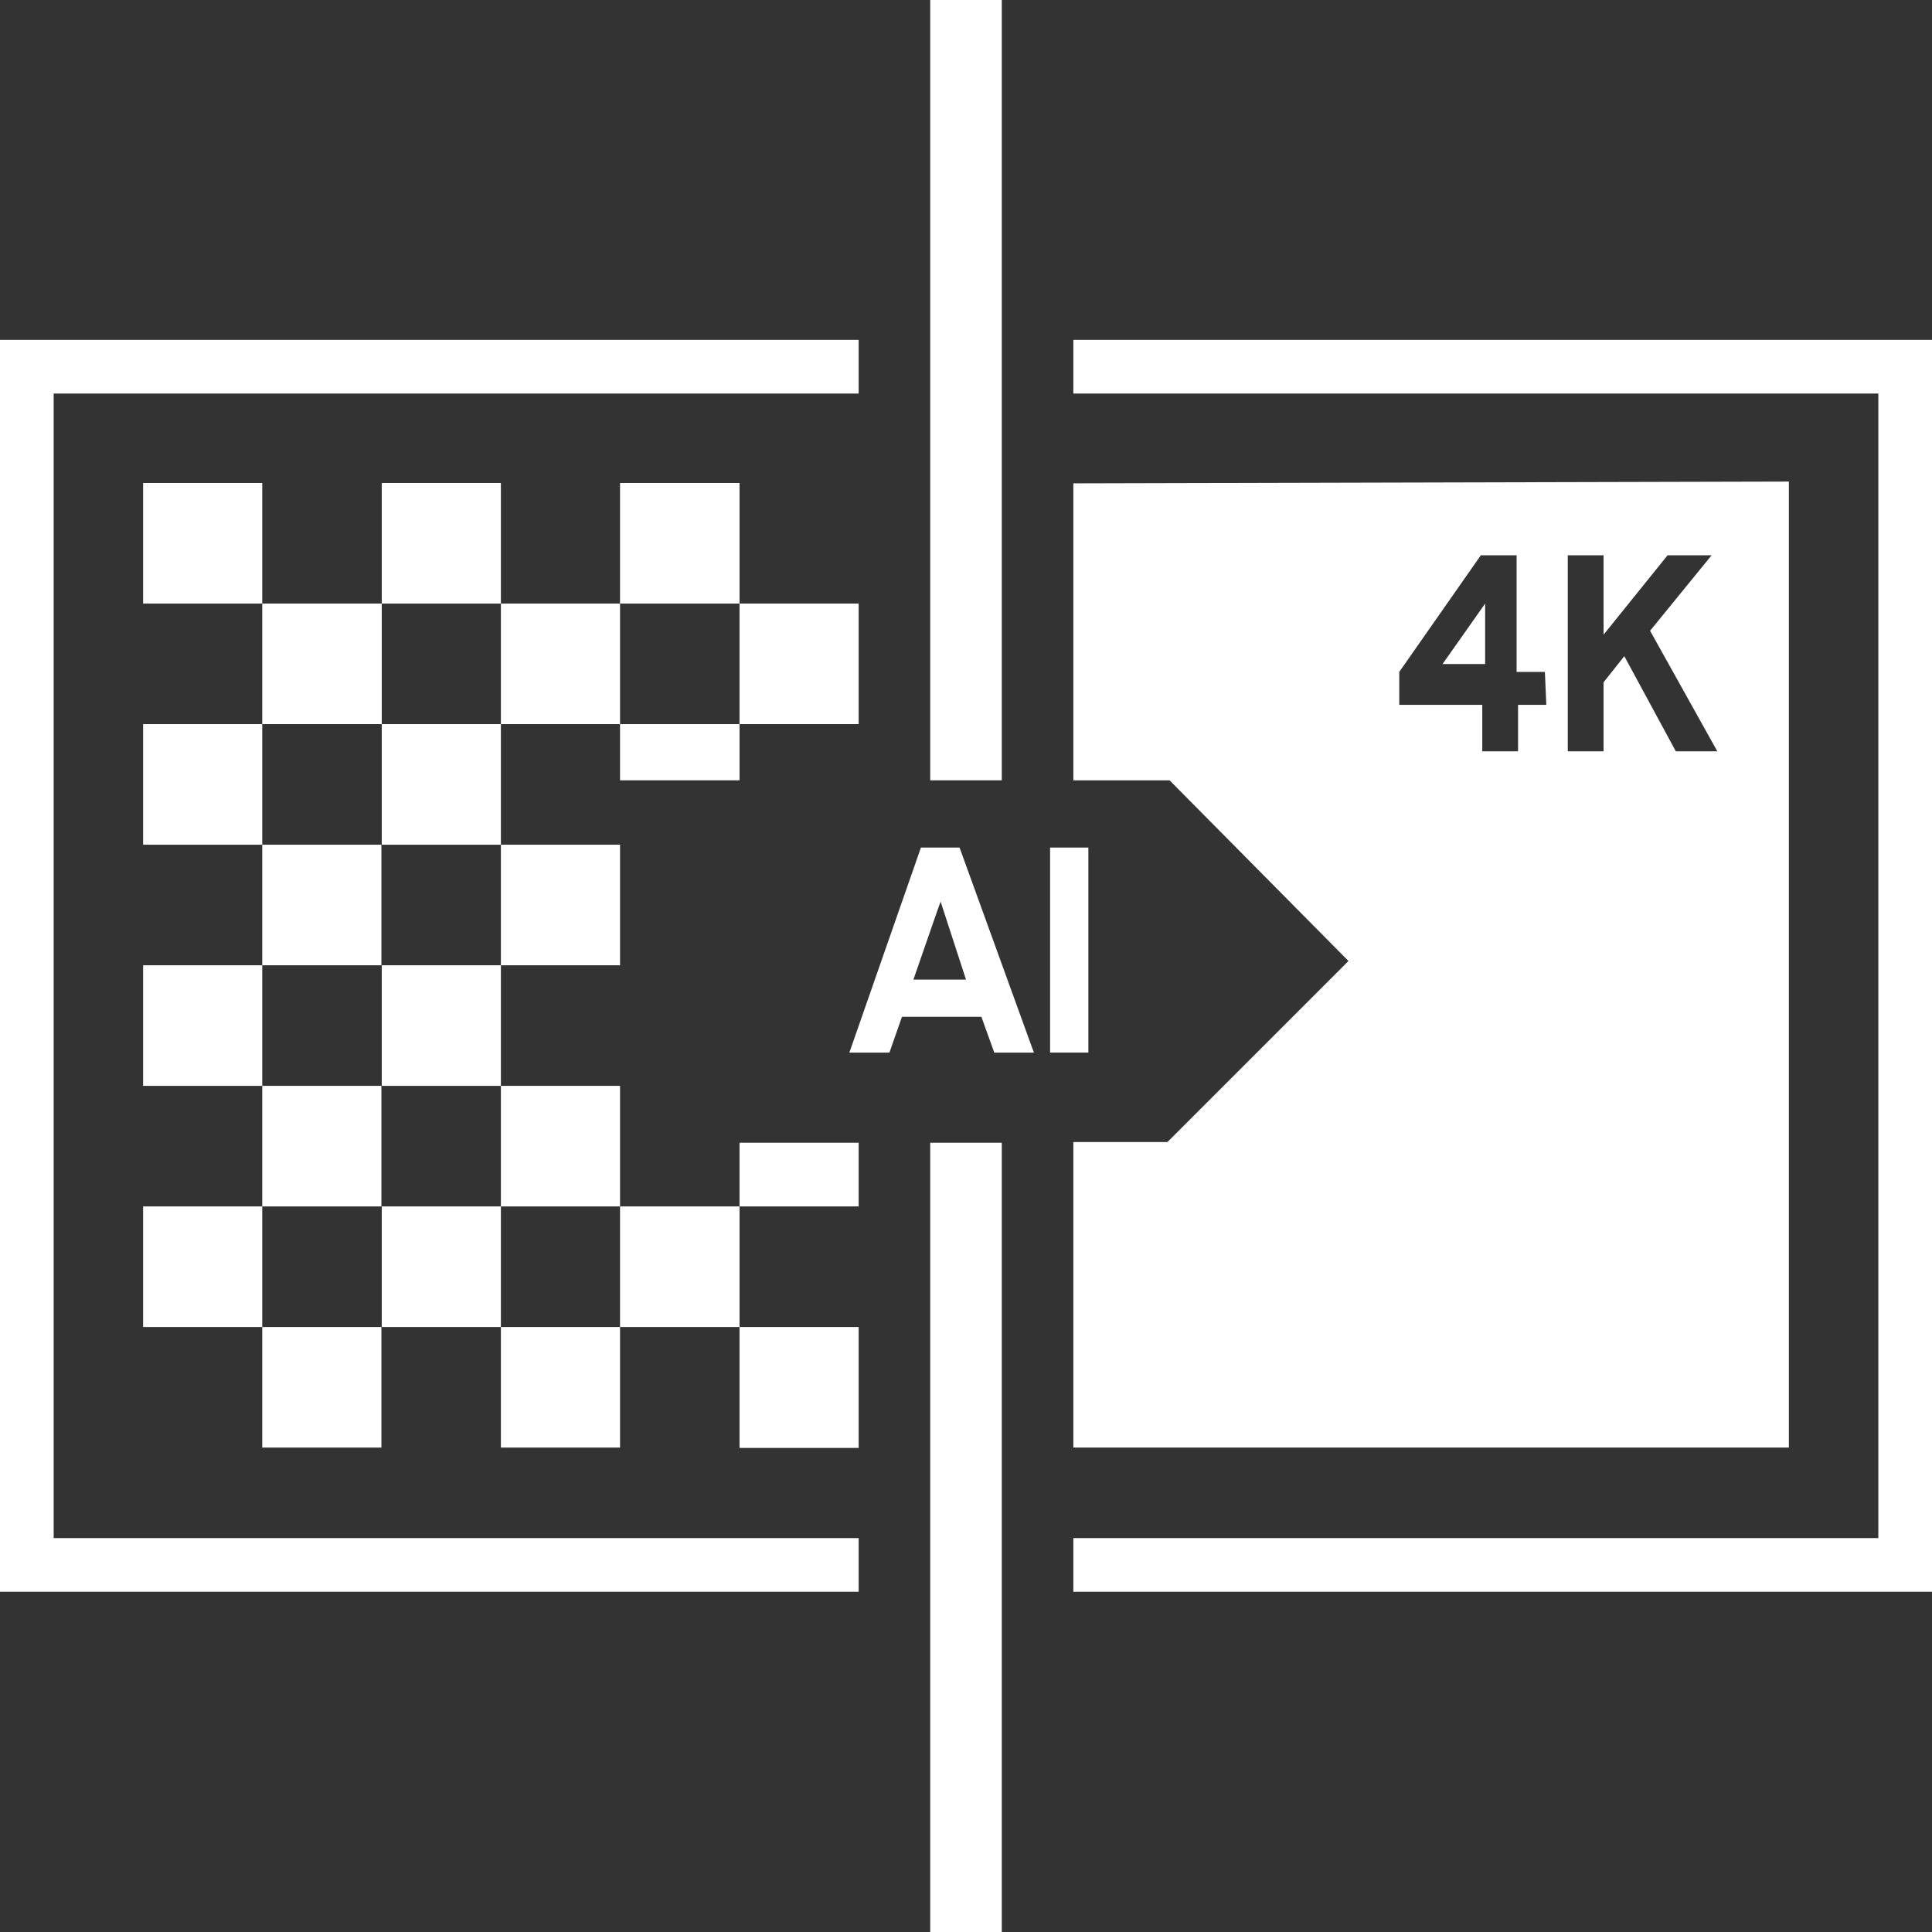
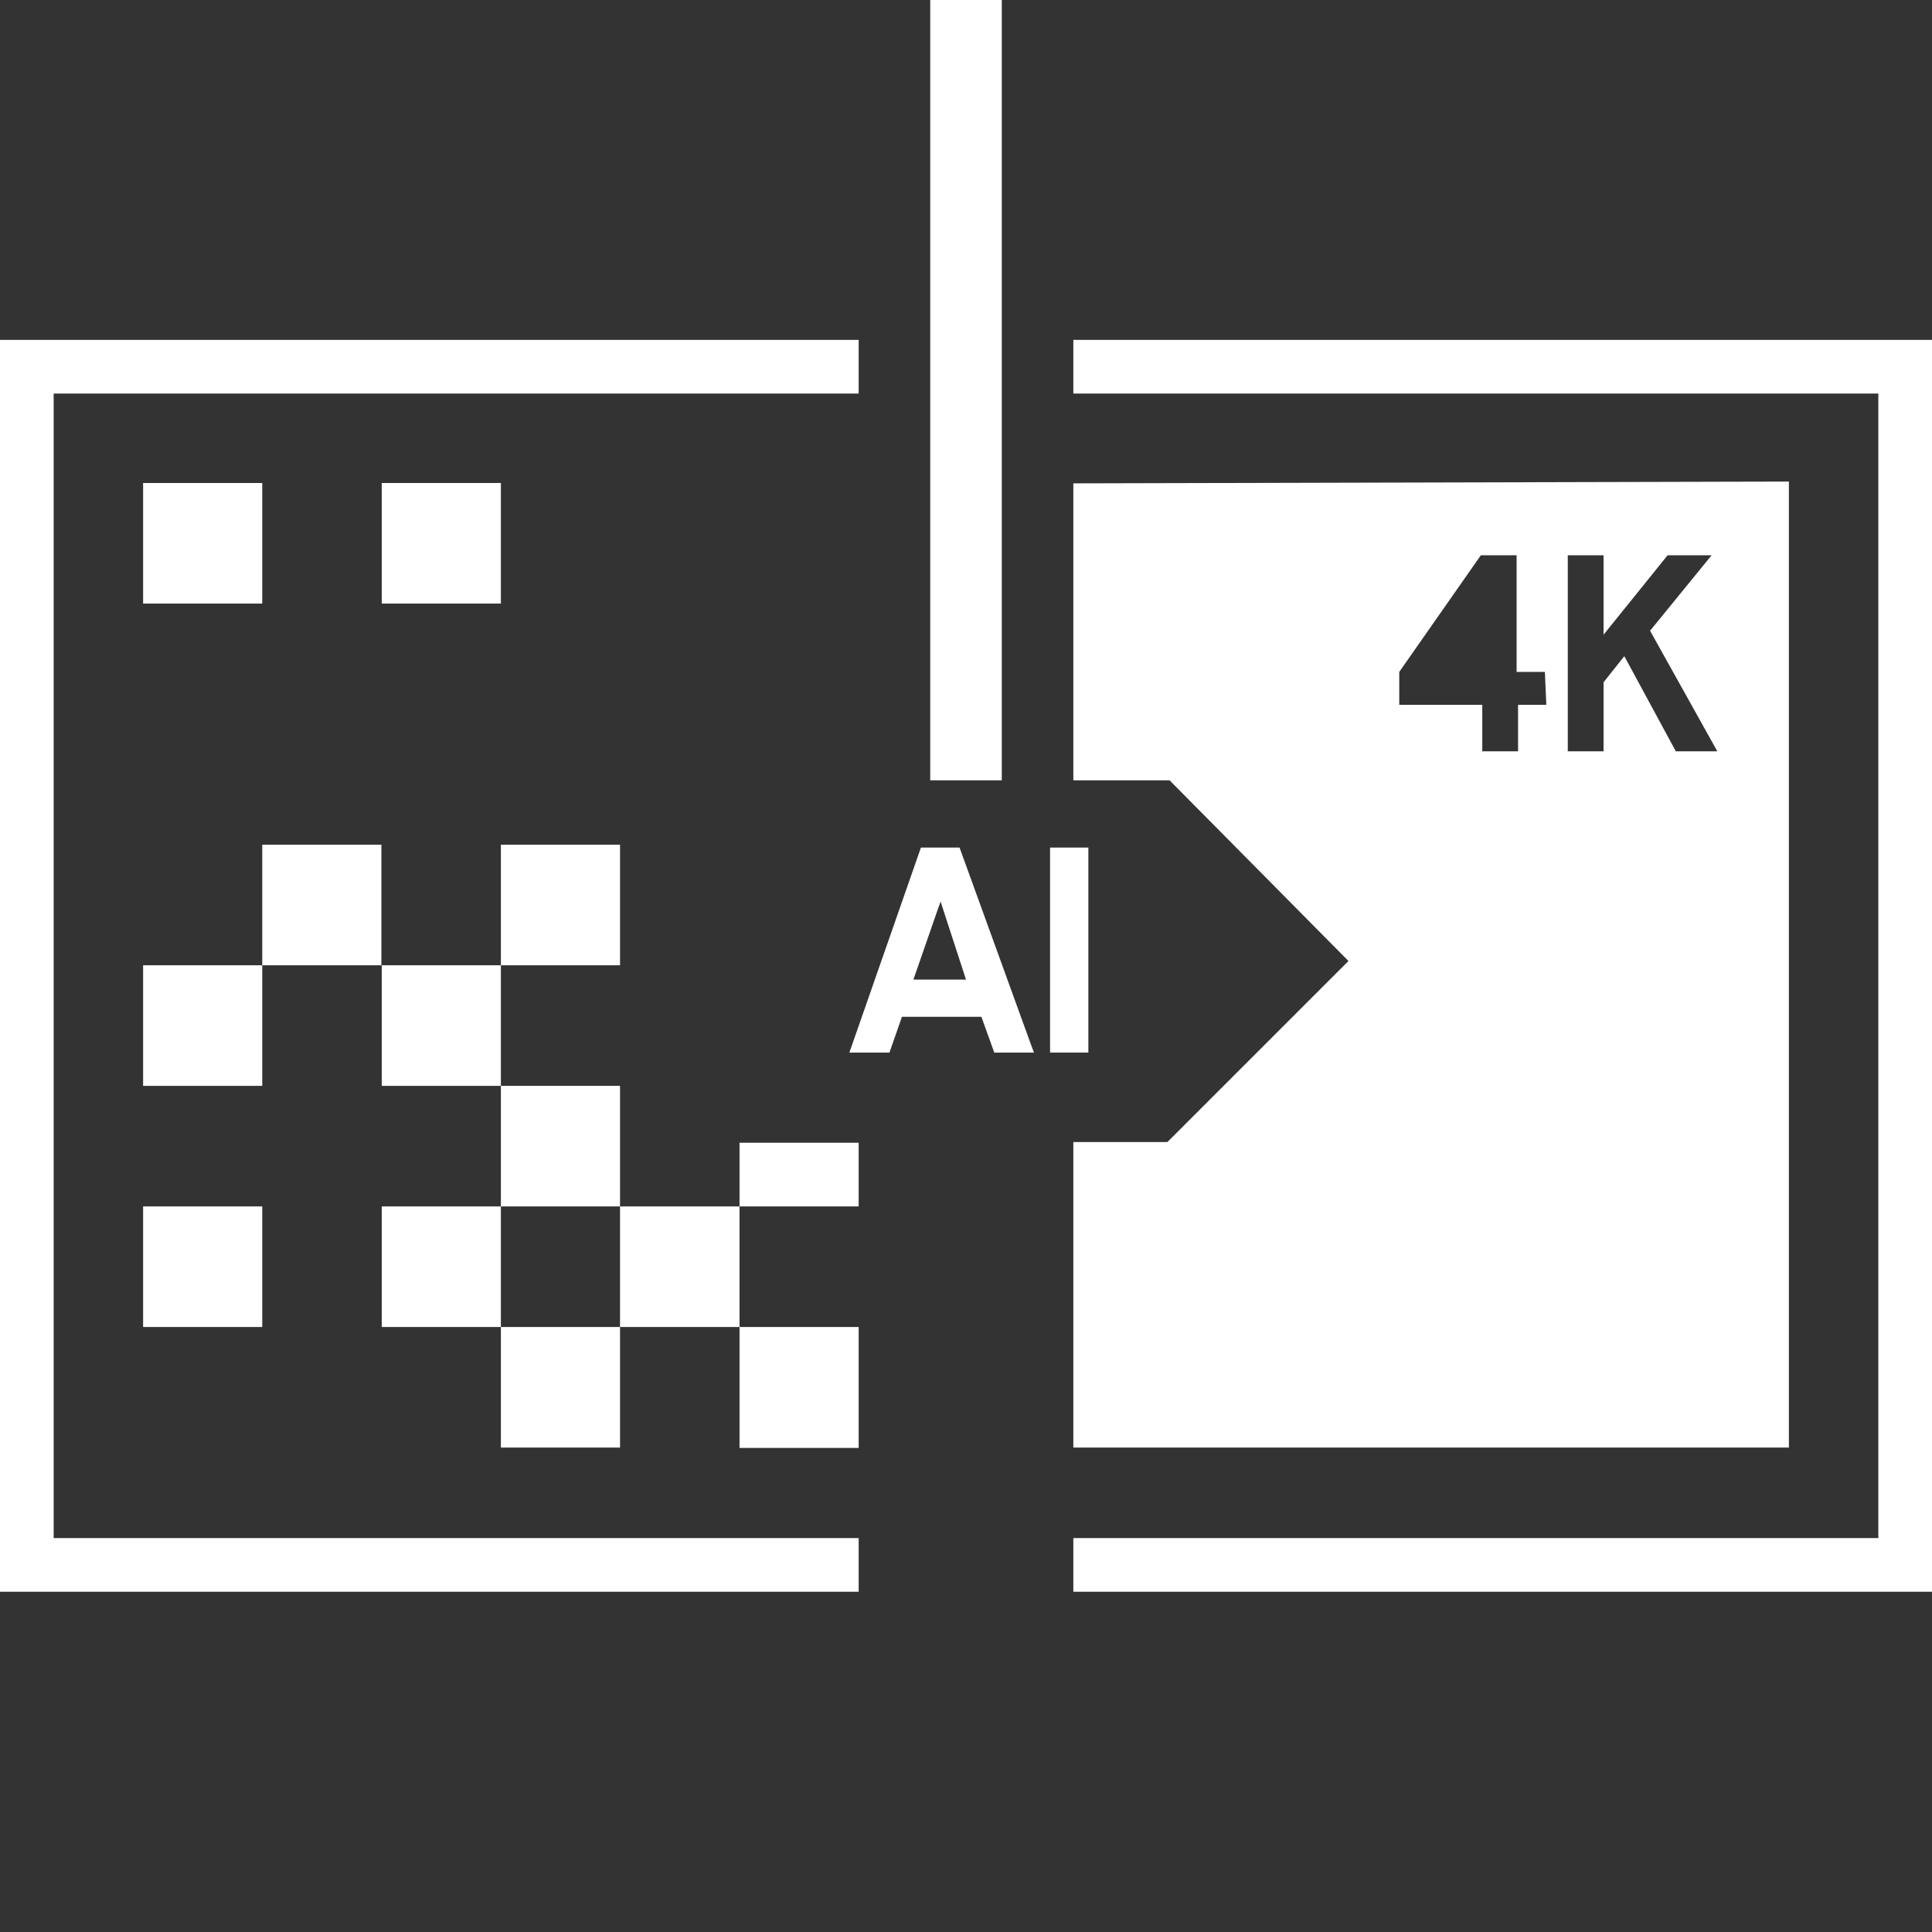
<svg xmlns="http://www.w3.org/2000/svg" viewBox="0 0 54 54">
  <rect x="0" y="0" width="54" height="54" fill="#333333" stroke="none" />
  <defs>
    <style>.cls-1{fill:#fff;}</style>
  </defs>
  <g id="Layer_2" data-name="Layer 2">
    <g id="_4K_AI_Upscaling" data-name="4K AI Upscaling">
-       <rect class="cls-1" x="26" y="31.94" width="2" height="22.06" />
      <rect class="cls-1" x="26" width="2" height="21.81" />
      <rect class="cls-1" x="10.67" y="33.72" width="3.33" height="3.37" />
-       <rect class="cls-1" x="7.33" y="30.35" width="3.33" height="3.37" />
      <rect class="cls-1" x="7.33" y="23.61" width="3.33" height="3.37" />
      <rect class="cls-1" x="10.67" y="13.5" width="3.33" height="3.37" />
      <rect class="cls-1" x="14" y="23.61" width="3.33" height="3.37" />
      <rect class="cls-1" x="4" y="13.5" width="3.33" height="3.37" />
      <rect class="cls-1" x="14" y="37.09" width="3.33" height="3.37" />
      <polygon class="cls-1" points="17.33 33.72 17.33 31.94 17.33 31.94 17.33 30.35 14 30.35 14 33.72 17.33 33.72" />
-       <polygon class="cls-1" points="20.67 16.87 20.67 13.5 17.33 13.5 17.33 16.87 20.67 16.87 20.67 20.24 17.33 20.24 17.33 16.87 14 16.87 14 20.24 10.67 20.24 10.67 16.87 7.33 16.87 7.33 20.24 4 20.24 4 23.61 7.33 23.61 7.33 20.24 10.67 20.24 10.67 23.61 14 23.61 14 20.24 17.33 20.24 17.33 21.81 20.67 21.81 20.67 20.24 24 20.24 24 16.87 20.67 16.87" />
      <polygon class="cls-1" points="20.67 33.72 17.33 33.72 17.33 37.09 20.67 37.09 20.67 40.47 24 40.47 24 37.09 20.67 37.09 20.67 33.72 24 33.72 24 31.94 20.67 31.94 20.67 33.72" />
-       <rect class="cls-1" x="7.33" y="37.09" width="3.33" height="3.37" />
      <rect class="cls-1" x="4" y="33.72" width="3.33" height="3.37" />
      <rect class="cls-1" x="10.67" y="26.98" width="3.33" height="3.37" />
      <rect class="cls-1" x="4" y="26.98" width="3.33" height="3.37" />
      <polygon class="cls-1" points="1.5 11 24 11 24 9.5 0 9.5 0 44.49 24 44.49 24 42.99 1.5 42.99 1.5 11" />
      <polygon class="cls-1" points="30 9.5 30 11 52.5 11 52.5 42.99 30 42.99 30 44.49 54 44.49 54 9.5 30 9.5" />
      <path class="cls-1" d="M26.82,23.69H25.74l-2,5.73h1.12l.35-1h2.22l.36,1h1.11l-.05-.13Zm-.62,3.69h-.67l.67-1.93.09-.25L27,27.38Z" />
      <rect class="cls-1" x="29.35" y="23.69" width="1.07" height="5.73" />
-       <polygon class="cls-1" points="41.51 18.56 41.51 16.87 40.32 18.56 41.51 18.56" />
      <path class="cls-1" d="M30,13.51v8.3h2.69l5,5.05h0l-5.06,5.06v0h0v0H30v8.54H50v-27ZM43.22,19.7h-.79V21h-1V19.7H39.11v-.92l2.28-3.26h1v3.26h.79ZM46.84,21,45.4,18.34l-.58.73V21h-1V15.52h1v2.22l1.79-2.22h1.23l-1.72,2.11L48,21Z" />
    </g>
  </g>
</svg>